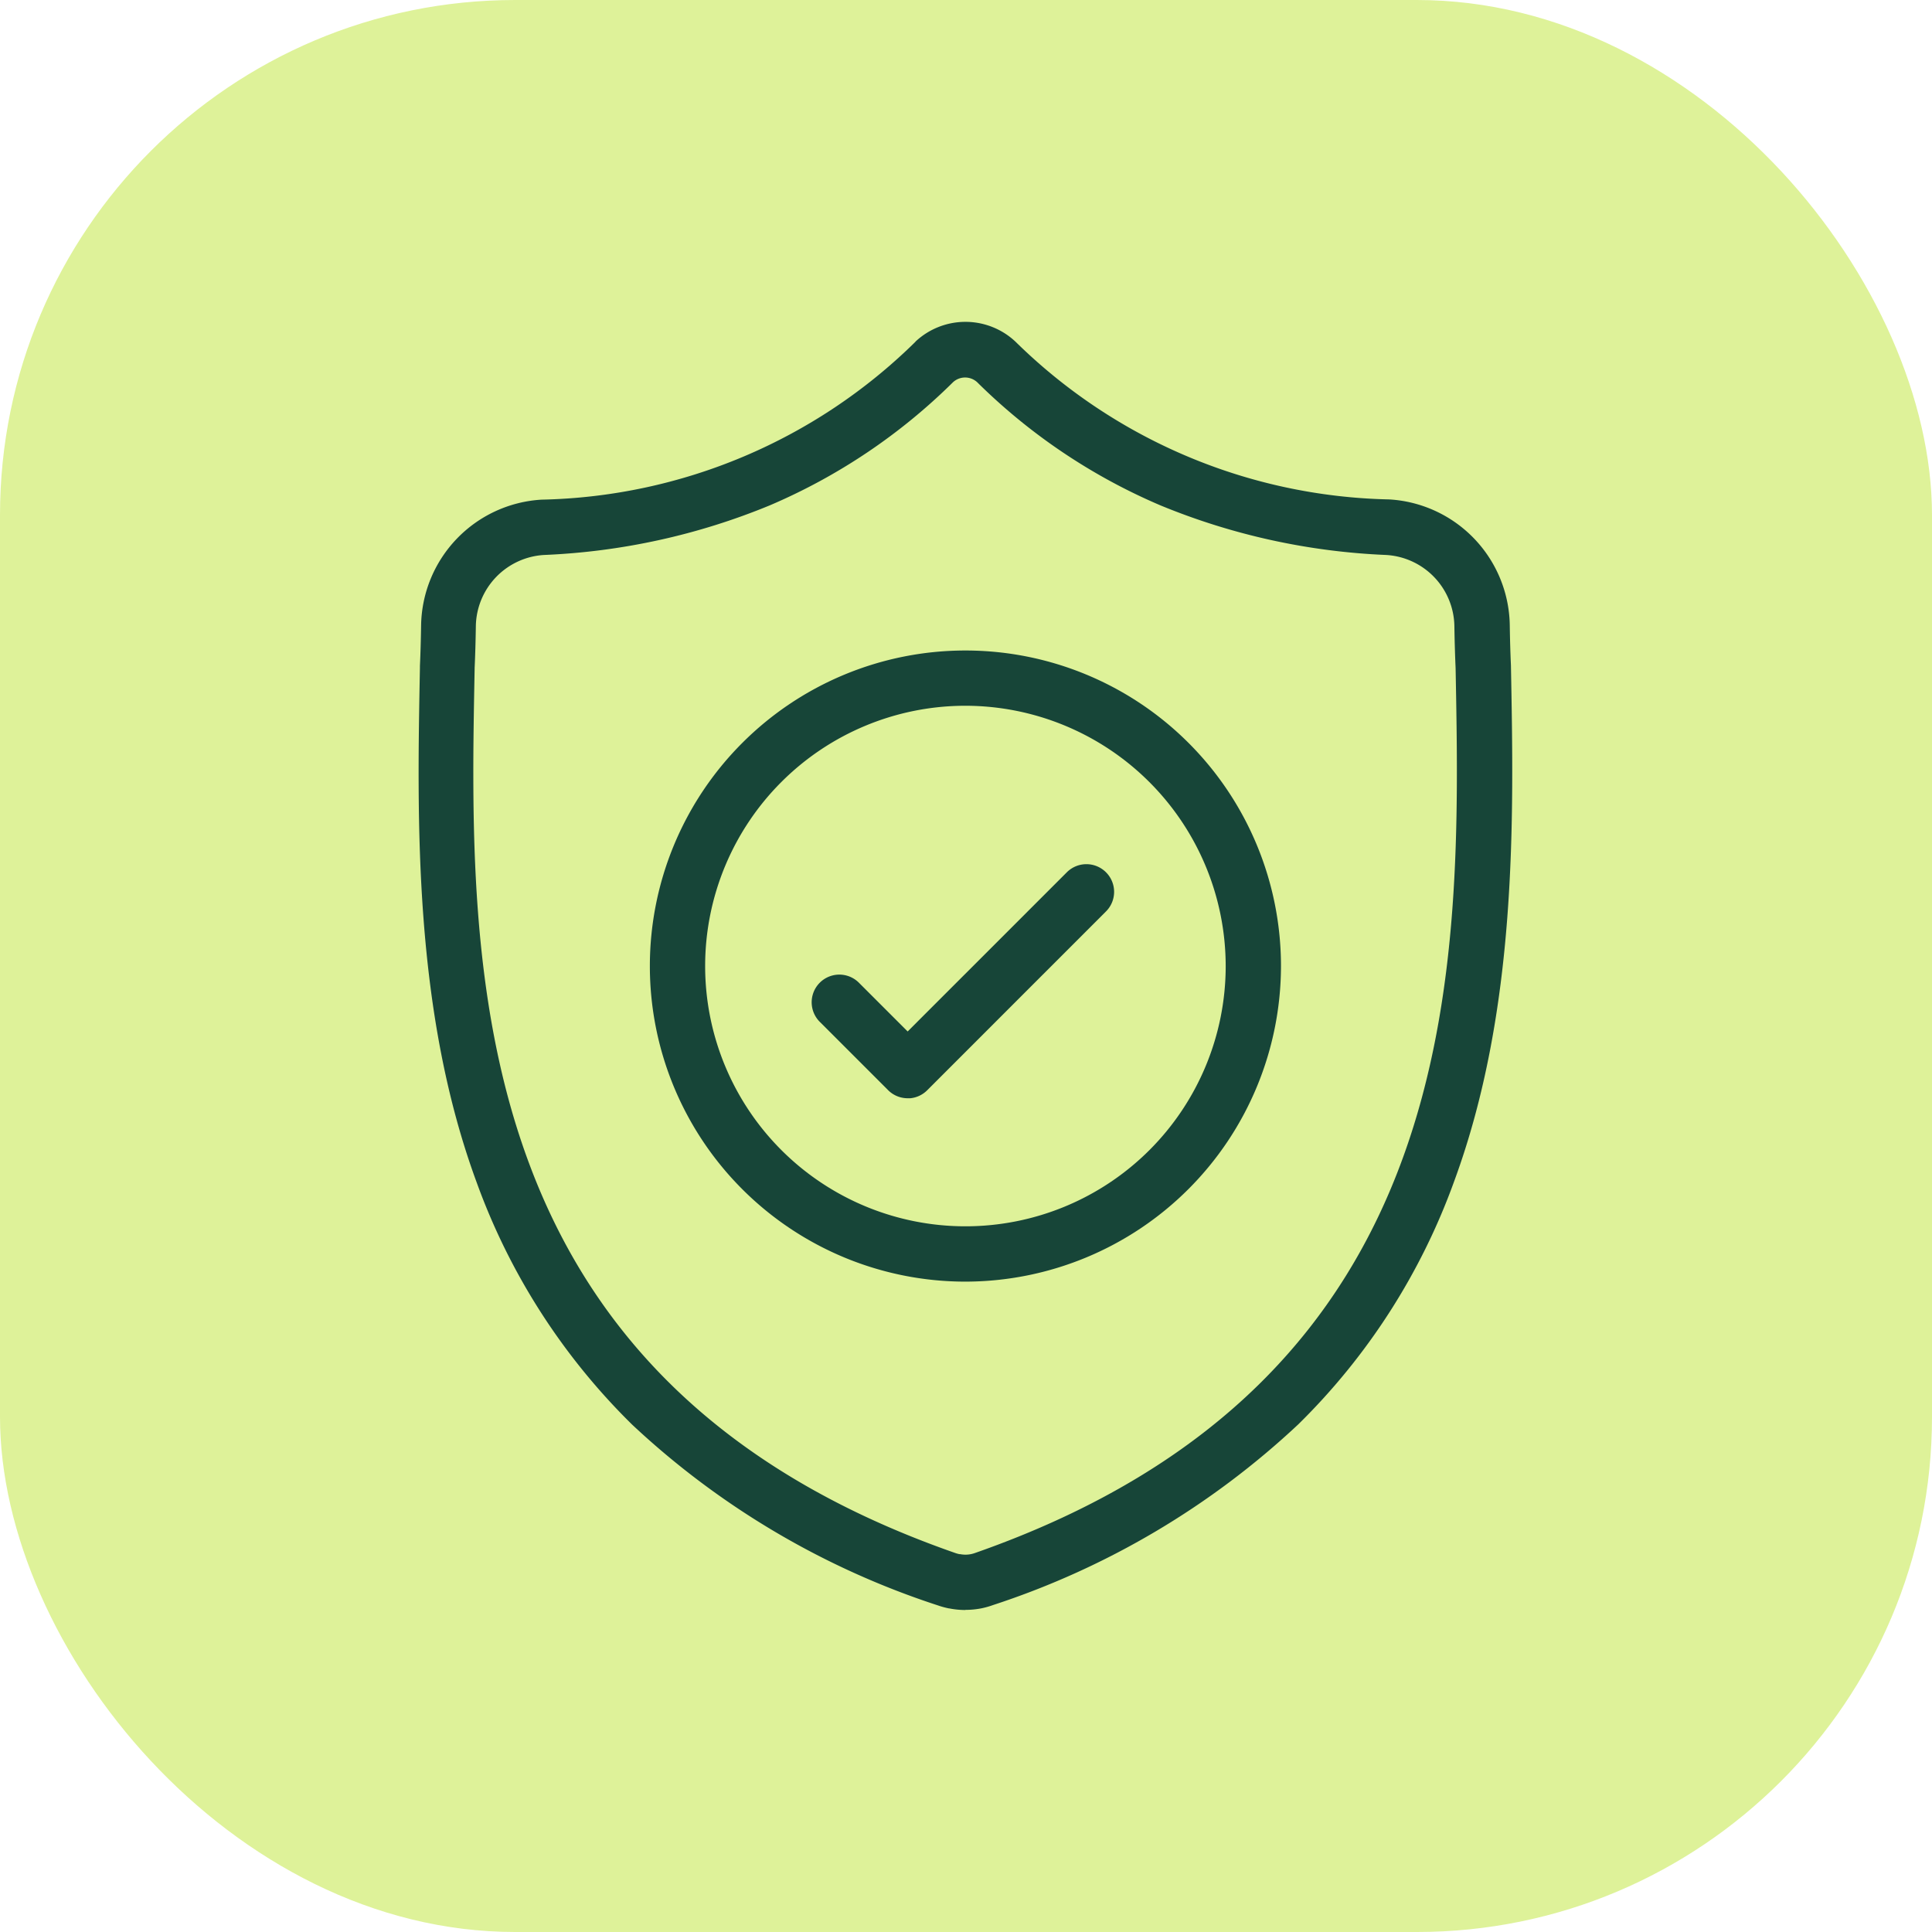
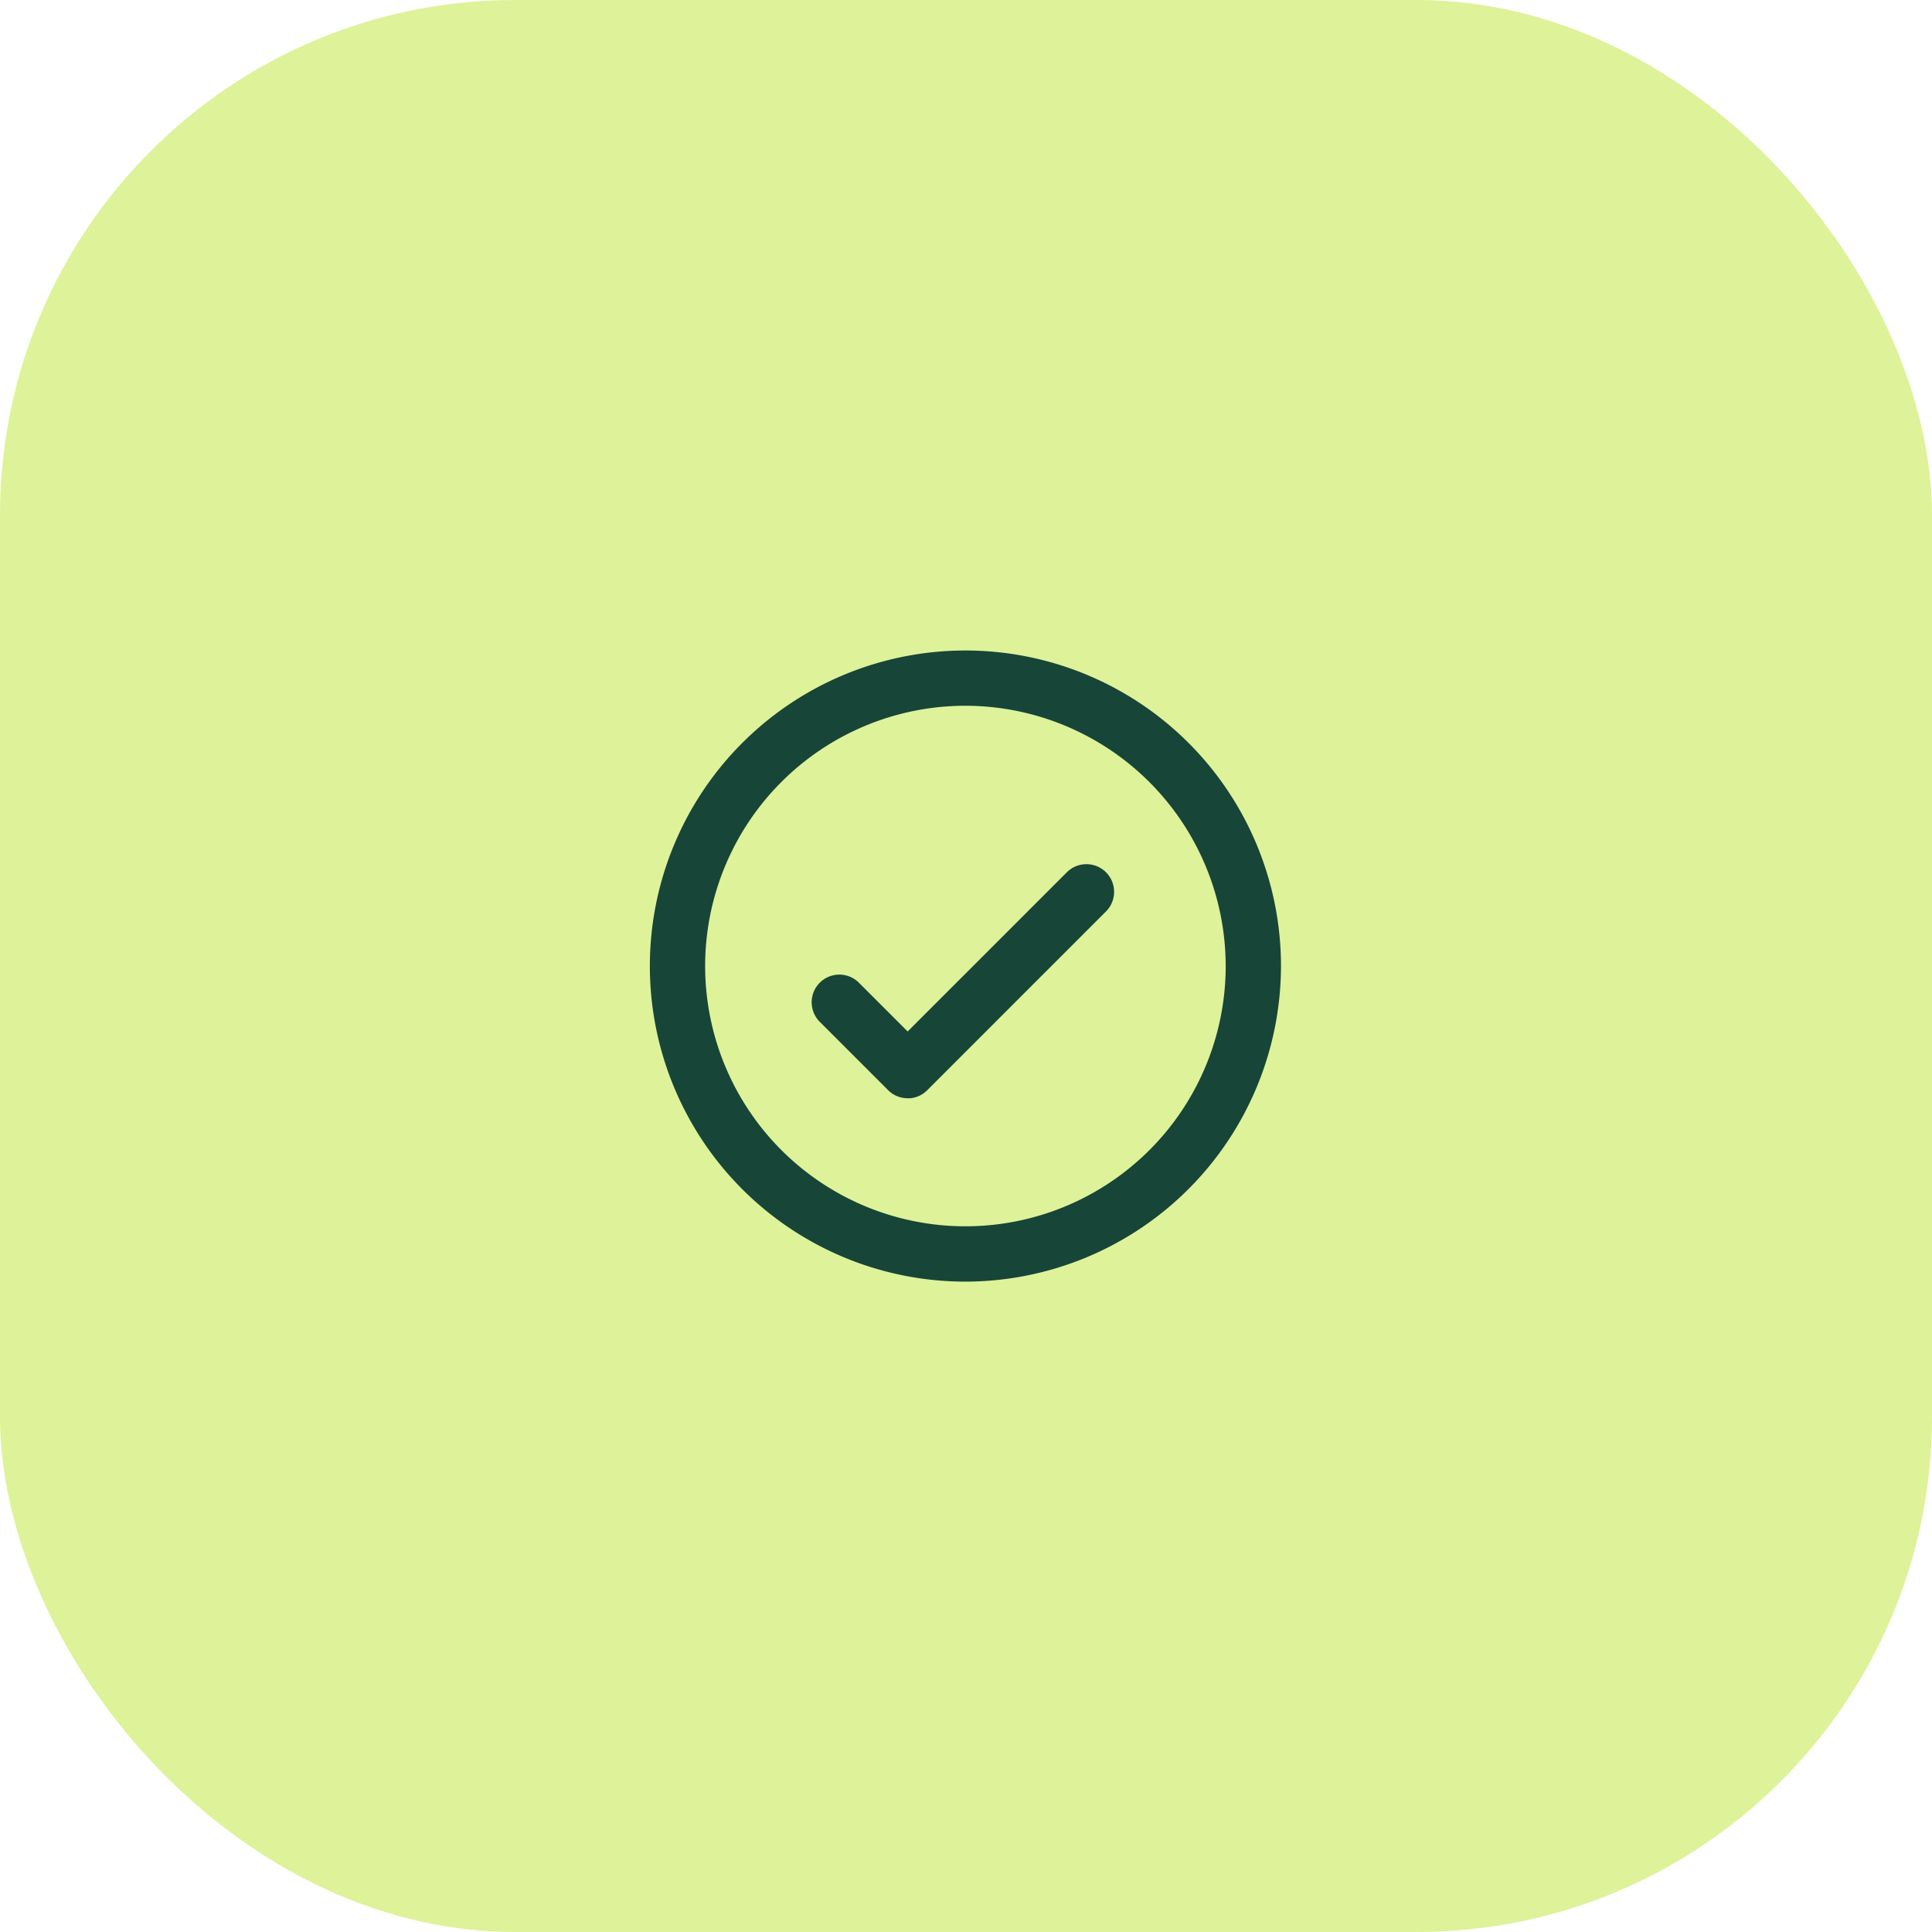
<svg xmlns="http://www.w3.org/2000/svg" width="60" height="60" viewBox="0 0 60 60">
  <g id="icon" transform="translate(-741 -3025)">
    <rect id="Rectangle_396" data-name="Rectangle 396" width="60" height="60" rx="16" transform="translate(741 3025)" fill="#def299" />
    <g id="shield" transform="translate(715.365 3035)">
-       <path id="Path_2197" data-name="Path 2197" d="M55.618,40a2.589,2.589,0,0,1-.507-.05l-.009,0a2.6,2.6,0,0,1-.34-.093,25.376,25.376,0,0,1-9.492-5.611,20.146,20.146,0,0,1-4.833-7.529c-1.963-5.327-1.851-11.227-1.761-15.967l0-.065c.018-.4.03-.812.037-1.274a3.975,3.975,0,0,1,3.743-3.894A17.044,17.044,0,0,0,54.056.623L54.075.6A2.27,2.27,0,0,1,57.16.6l.019.018a17.044,17.044,0,0,0,11.6,4.892,3.975,3.975,0,0,1,3.743,3.894c.007.463.019.88.037,1.274v.023c.09,4.749.2,10.659-1.769,16a20.177,20.177,0,0,1-4.833,7.531,25.388,25.388,0,0,1-9.481,5.614,2.622,2.622,0,0,1-.351.1,2.581,2.581,0,0,1-.507.05Zm-.167-1.735a.865.865,0,0,0,.337,0,.891.891,0,0,0,.12-.033C71.253,32.865,71.017,20.086,70.84,10.75c-.018-.408-.031-.839-.038-1.315a2.251,2.251,0,0,0-2.121-2.2,20.612,20.612,0,0,1-7-1.537,18.271,18.271,0,0,1-5.7-3.829.554.554,0,0,0-.748,0,18.275,18.275,0,0,1-5.7,3.829,20.613,20.613,0,0,1-7,1.537,2.251,2.251,0,0,0-2.12,2.2c-.007.475-.019.906-.038,1.315v.031c-.178,9.325-.421,22.1,14.933,27.451a.916.916,0,0,0,.12.033Z" transform="translate(0 0)" fill="#174538" />
      <path id="Path_2198" data-name="Path 2198" d="M140.345,150.154a9.8,9.8,0,1,1,9.8-9.8A9.812,9.812,0,0,1,140.345,150.154Zm0-17.884a8.083,8.083,0,1,0,8.083,8.083A8.092,8.092,0,0,0,140.345,132.27Z" transform="translate(-84.728 -120.352)" fill="#174538" />
      <path id="Path_2199" data-name="Path 2199" d="M204.019,215.782a.86.86,0,0,0-1.215,0l-4.944,4.944-1.514-1.514a.859.859,0,0,0-1.215,1.215l2.121,2.121a.857.857,0,0,0,.608.252c.027,0,.055,0,.082,0a.856.856,0,0,0,.525-.248L204.018,217A.859.859,0,0,0,204.019,215.782Z" transform="translate(-144.037 -198.693)" fill="#174538" />
    </g>
  </g>
</svg>